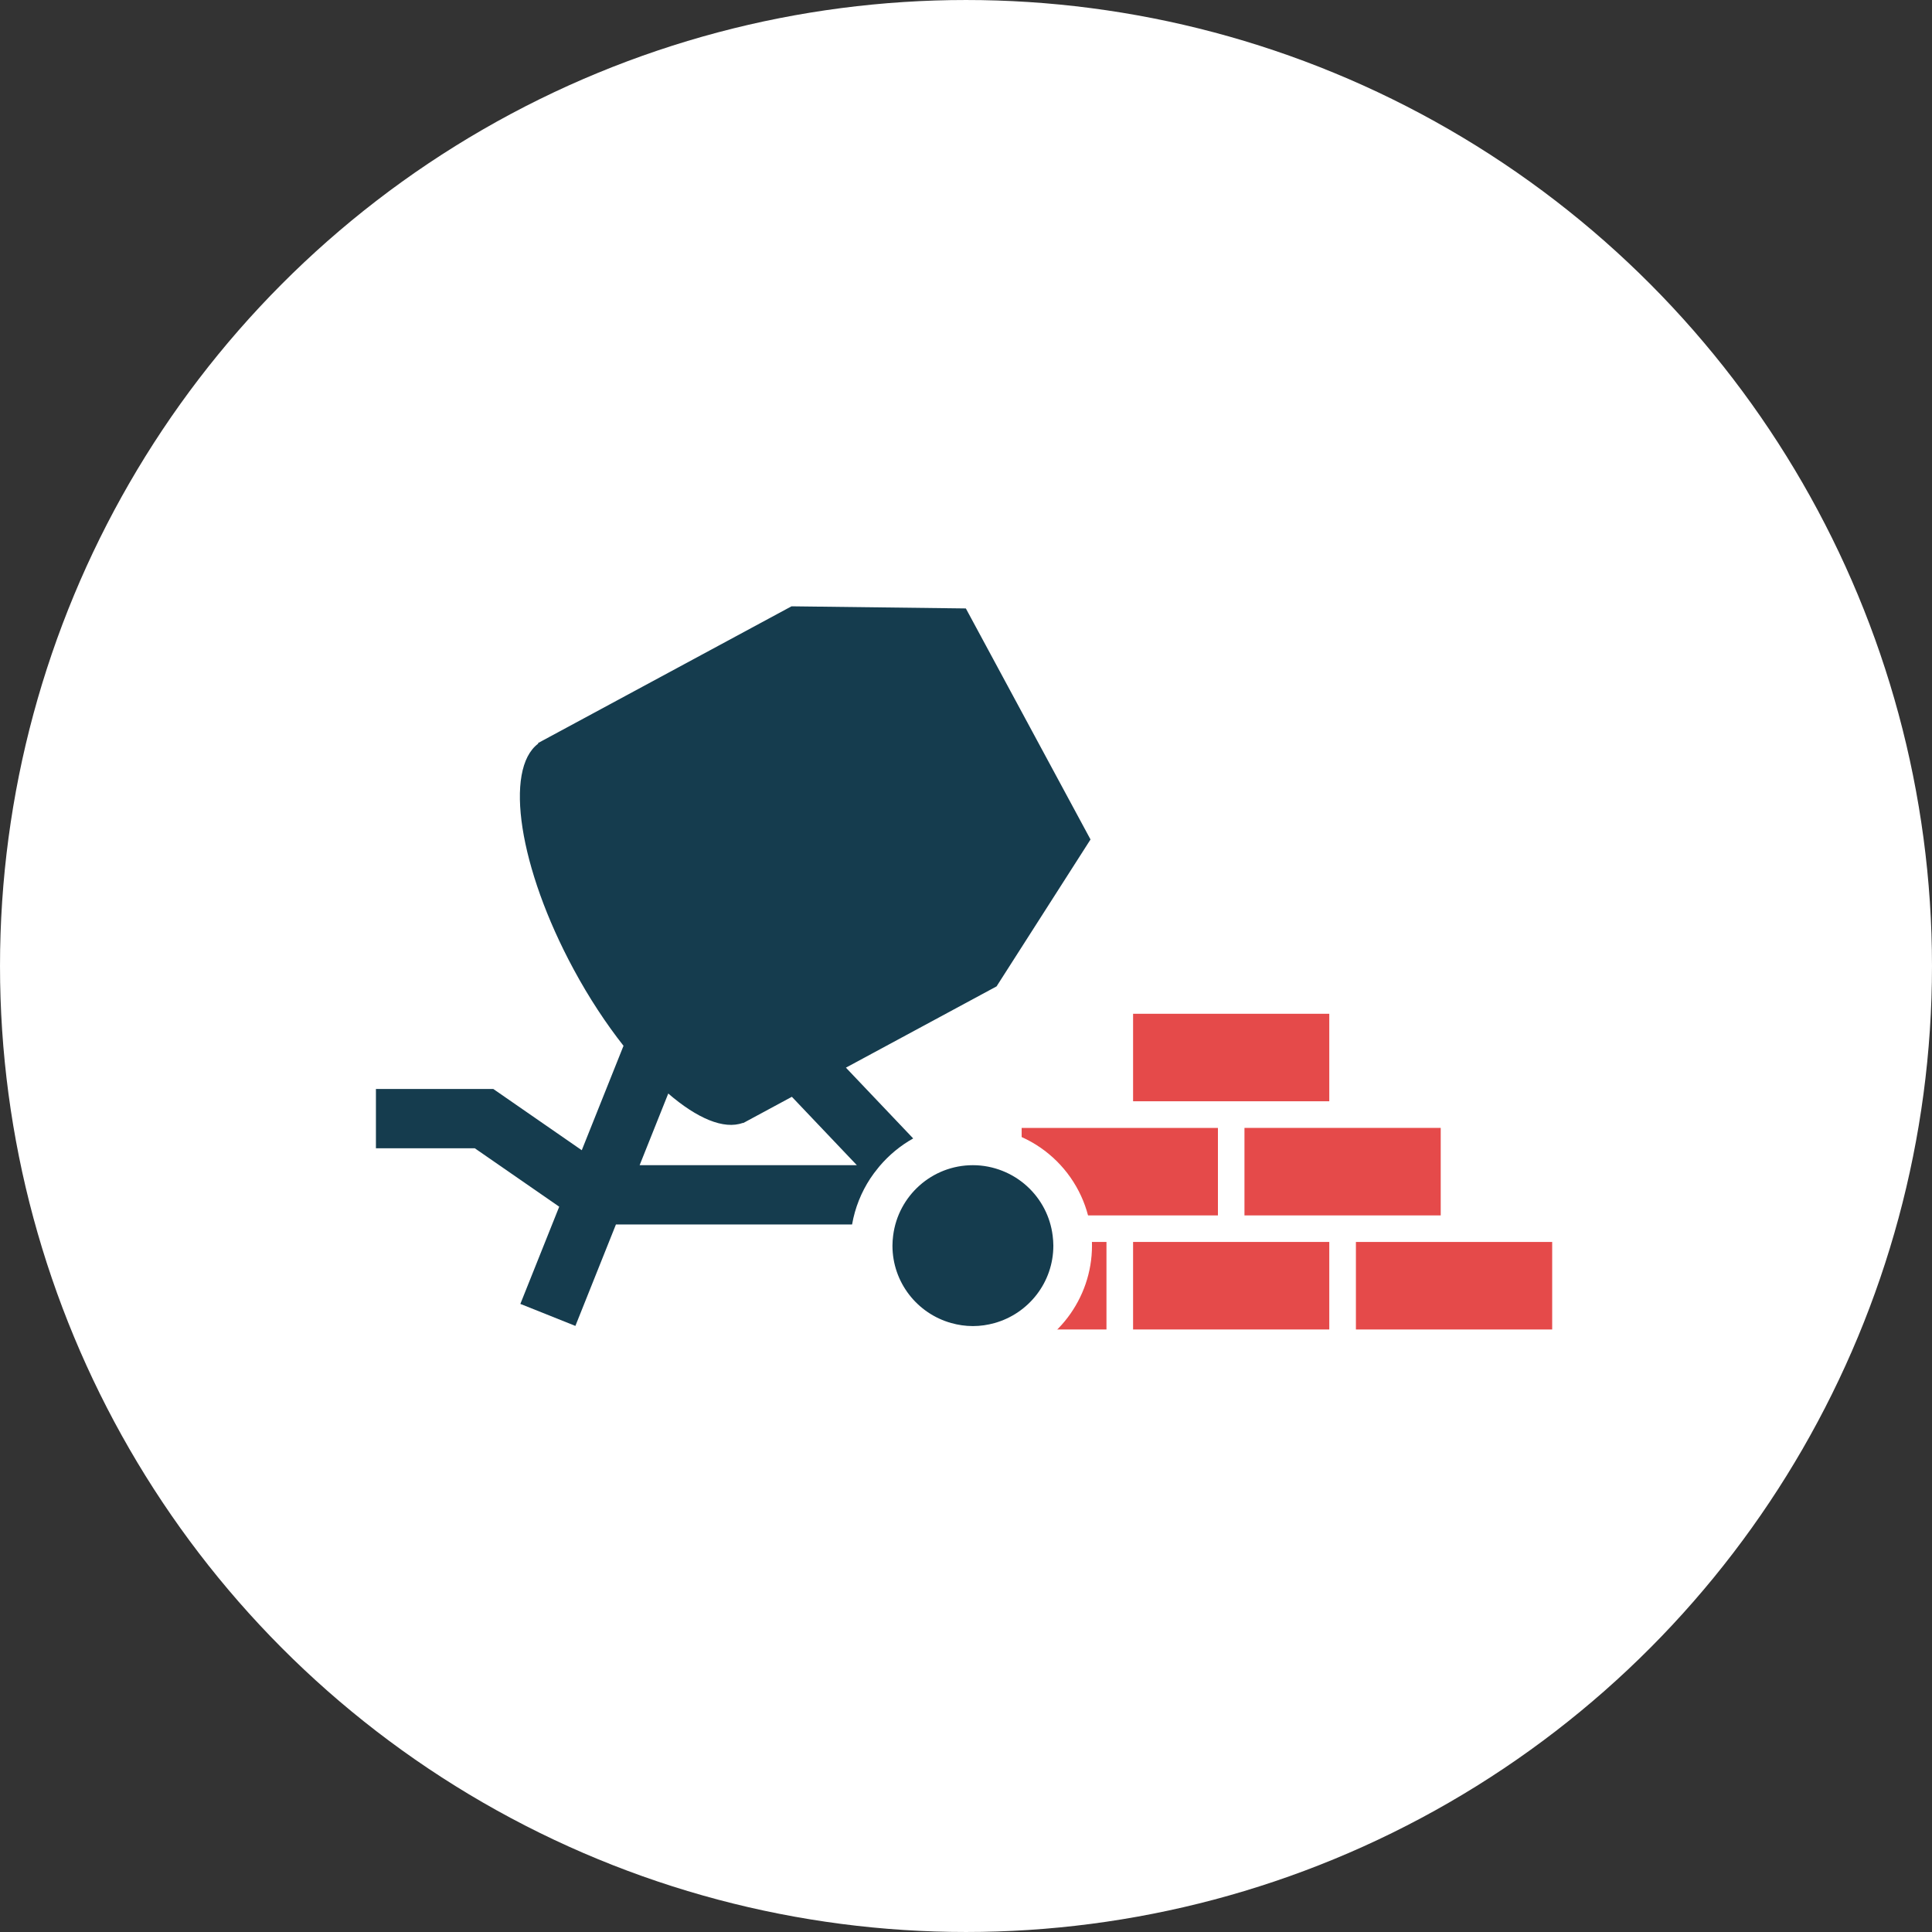
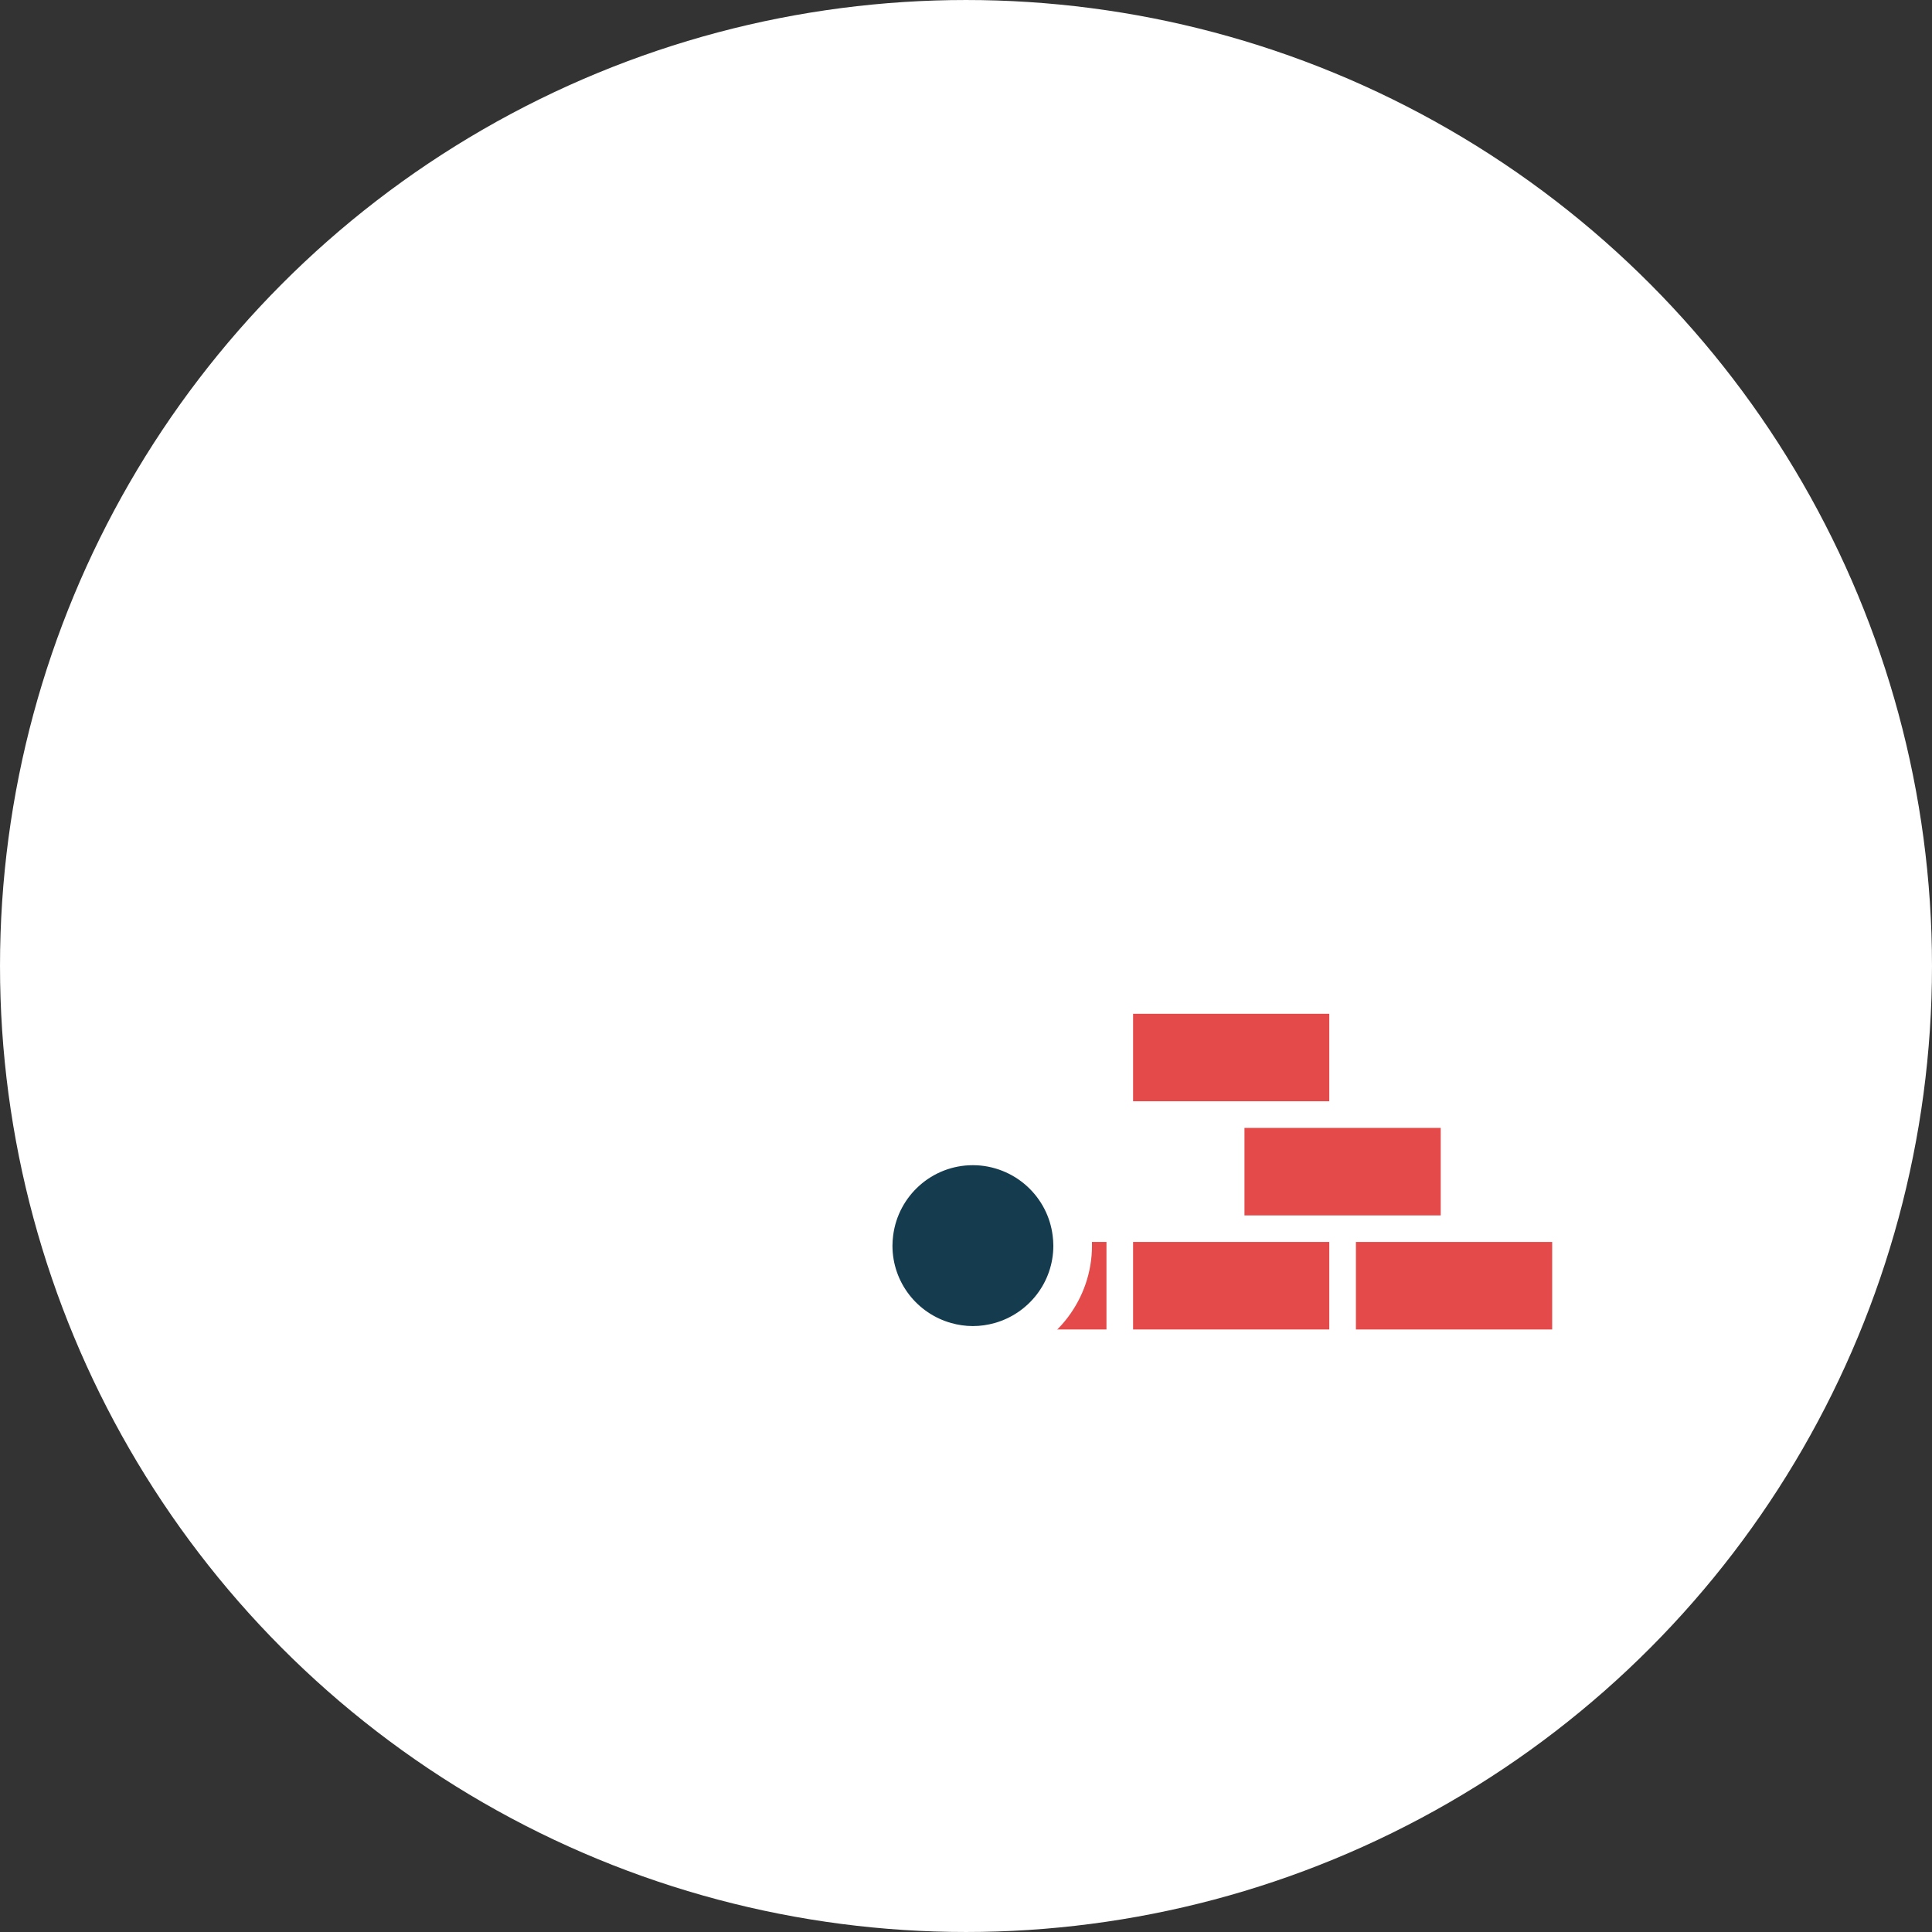
<svg xmlns="http://www.w3.org/2000/svg" version="1.1" id="Capa_1" x="0px" y="0px" width="300px" height="300px" viewBox="0 0 300 300" enable-background="new 0 0 300 300" xml:space="preserve">
  <rect x="0" y="0" width="300" height="300" fill="#333333" stroke="none" />
  <circle fill="#FFFFFF" cx="150" cy="150" r="149.999" />
  <g>
    <path fill="none" d="M115.984,174.076c-0.003,0.002-0.003,0.002-0.005,0.004c-0.005,0.004-0.008,0.004-0.013,0.006l-0.565,0.305   l-0.041-0.033c-2.963,1.09-7.128-0.705-11.592-4.555l-4.446,11.127h33.731l-10.09-10.617L115.984,174.076z" />
-     <path fill="#153C4E" d="M131.354,165.785l23.391-12.619l14.59-22.813l-19.356-35.874l-27.073-0.331l-38.759,20.909   c-0.003,0.003-0.005,0.003-0.011,0.005l-0.002,0.003l-0.576,0.31l0.011,0.101c-5.319,3.979-2.997,19.285,5.499,35.027   c2.401,4.455,5.052,8.457,7.751,11.889l-6.482,16.215l-13.736-9.51H58.374v9.205h15.35l13.111,9.074l-6.035,15.096l8.546,3.416   l6.296-15.752h36.668c0.455-2.604,1.436-5.018,2.83-7.143c0.359-0.547,0.752-1.066,1.161-1.568c0.096-0.117,0.186-0.234,0.28-0.348   c1.468-1.723,3.23-3.188,5.219-4.301L131.354,165.785z M99.321,180.93l4.446-11.127c4.464,3.85,8.629,5.645,11.592,4.555   l0.041,0.033l0.565-0.305c0.005-0.002,0.008-0.002,0.013-0.006c0.002-0.002,0.002-0.002,0.005-0.004l6.978-3.764l10.09,10.617   H99.321z" />
-     <path fill="#E54A4A" d="M165.182,188.728h23.938V175.14h-30.478v7.664C161.477,183.92,163.801,186.038,165.182,188.728z" />
    <rect x="210.545" y="192.851" fill="#E54A4A" width="30.477" height="13.591" />
    <rect x="193.24" y="175.14" fill="#E54A4A" width="30.475" height="13.588" />
    <rect x="175.945" y="157.419" fill="#E54A4A" width="30.465" height="13.586" />
    <rect x="175.945" y="192.849" fill="#E54A4A" width="30.465" height="13.591" />
    <path fill="#E54A4A" d="M166.564,194.422c0,5.729-3.863,10.546-9.123,12.018h14.371v-13.591h-5.358   C166.52,193.365,166.564,193.888,166.564,194.422z" />
    <g>
      <path fill="#153C4E" d="M151.072,208.912c-1.391,0-2.796-0.196-4.179-0.584c-6.66-1.863-11.313-7.993-11.313-14.906    c0-0.607,0.042-1.227,0.133-1.947c0.973-7.723,7.575-13.545,15.358-13.545c1.937,0,3.844,0.364,5.668,1.083    c3.508,1.38,6.387,3.989,8.11,7.345c0.823,1.604,1.354,3.325,1.58,5.117c0.089,0.707,0.134,1.345,0.134,1.947    c0,6.913-4.652,13.043-11.314,14.906C153.868,208.716,152.463,208.912,151.072,208.912z" />
      <path fill="#FFFFFF" d="M151.072,180.93c1.615,0,3.152,0.316,4.569,0.874c2.835,1.116,5.159,3.234,6.54,5.924    c0.649,1.265,1.088,2.652,1.272,4.121c0.065,0.517,0.11,1.039,0.11,1.573c0,5.729-3.863,10.546-9.123,12.018    c-1.073,0.301-2.2,0.473-3.369,0.473s-2.296-0.172-3.369-0.473c-5.26-1.472-9.123-6.288-9.123-12.018    c0-0.534,0.044-1.057,0.109-1.573C139.466,185.693,144.708,180.93,151.072,180.93 M151.072,174.93    c-9.292,0-17.174,6.951-18.335,16.169c-0.105,0.838-0.156,1.598-0.156,2.323c0,8.253,5.554,15.57,13.506,17.796    c1.643,0.46,3.321,0.694,4.985,0.694s3.342-0.234,4.988-0.695c7.949-2.225,13.504-9.542,13.504-17.795    c0-0.729-0.052-1.49-0.158-2.327c-0.268-2.135-0.903-4.192-1.887-6.108c-2.057-4.004-5.494-7.117-9.68-8.766    C155.663,175.364,153.387,174.93,151.072,174.93L151.072,174.93z" />
    </g>
  </g>
</svg>